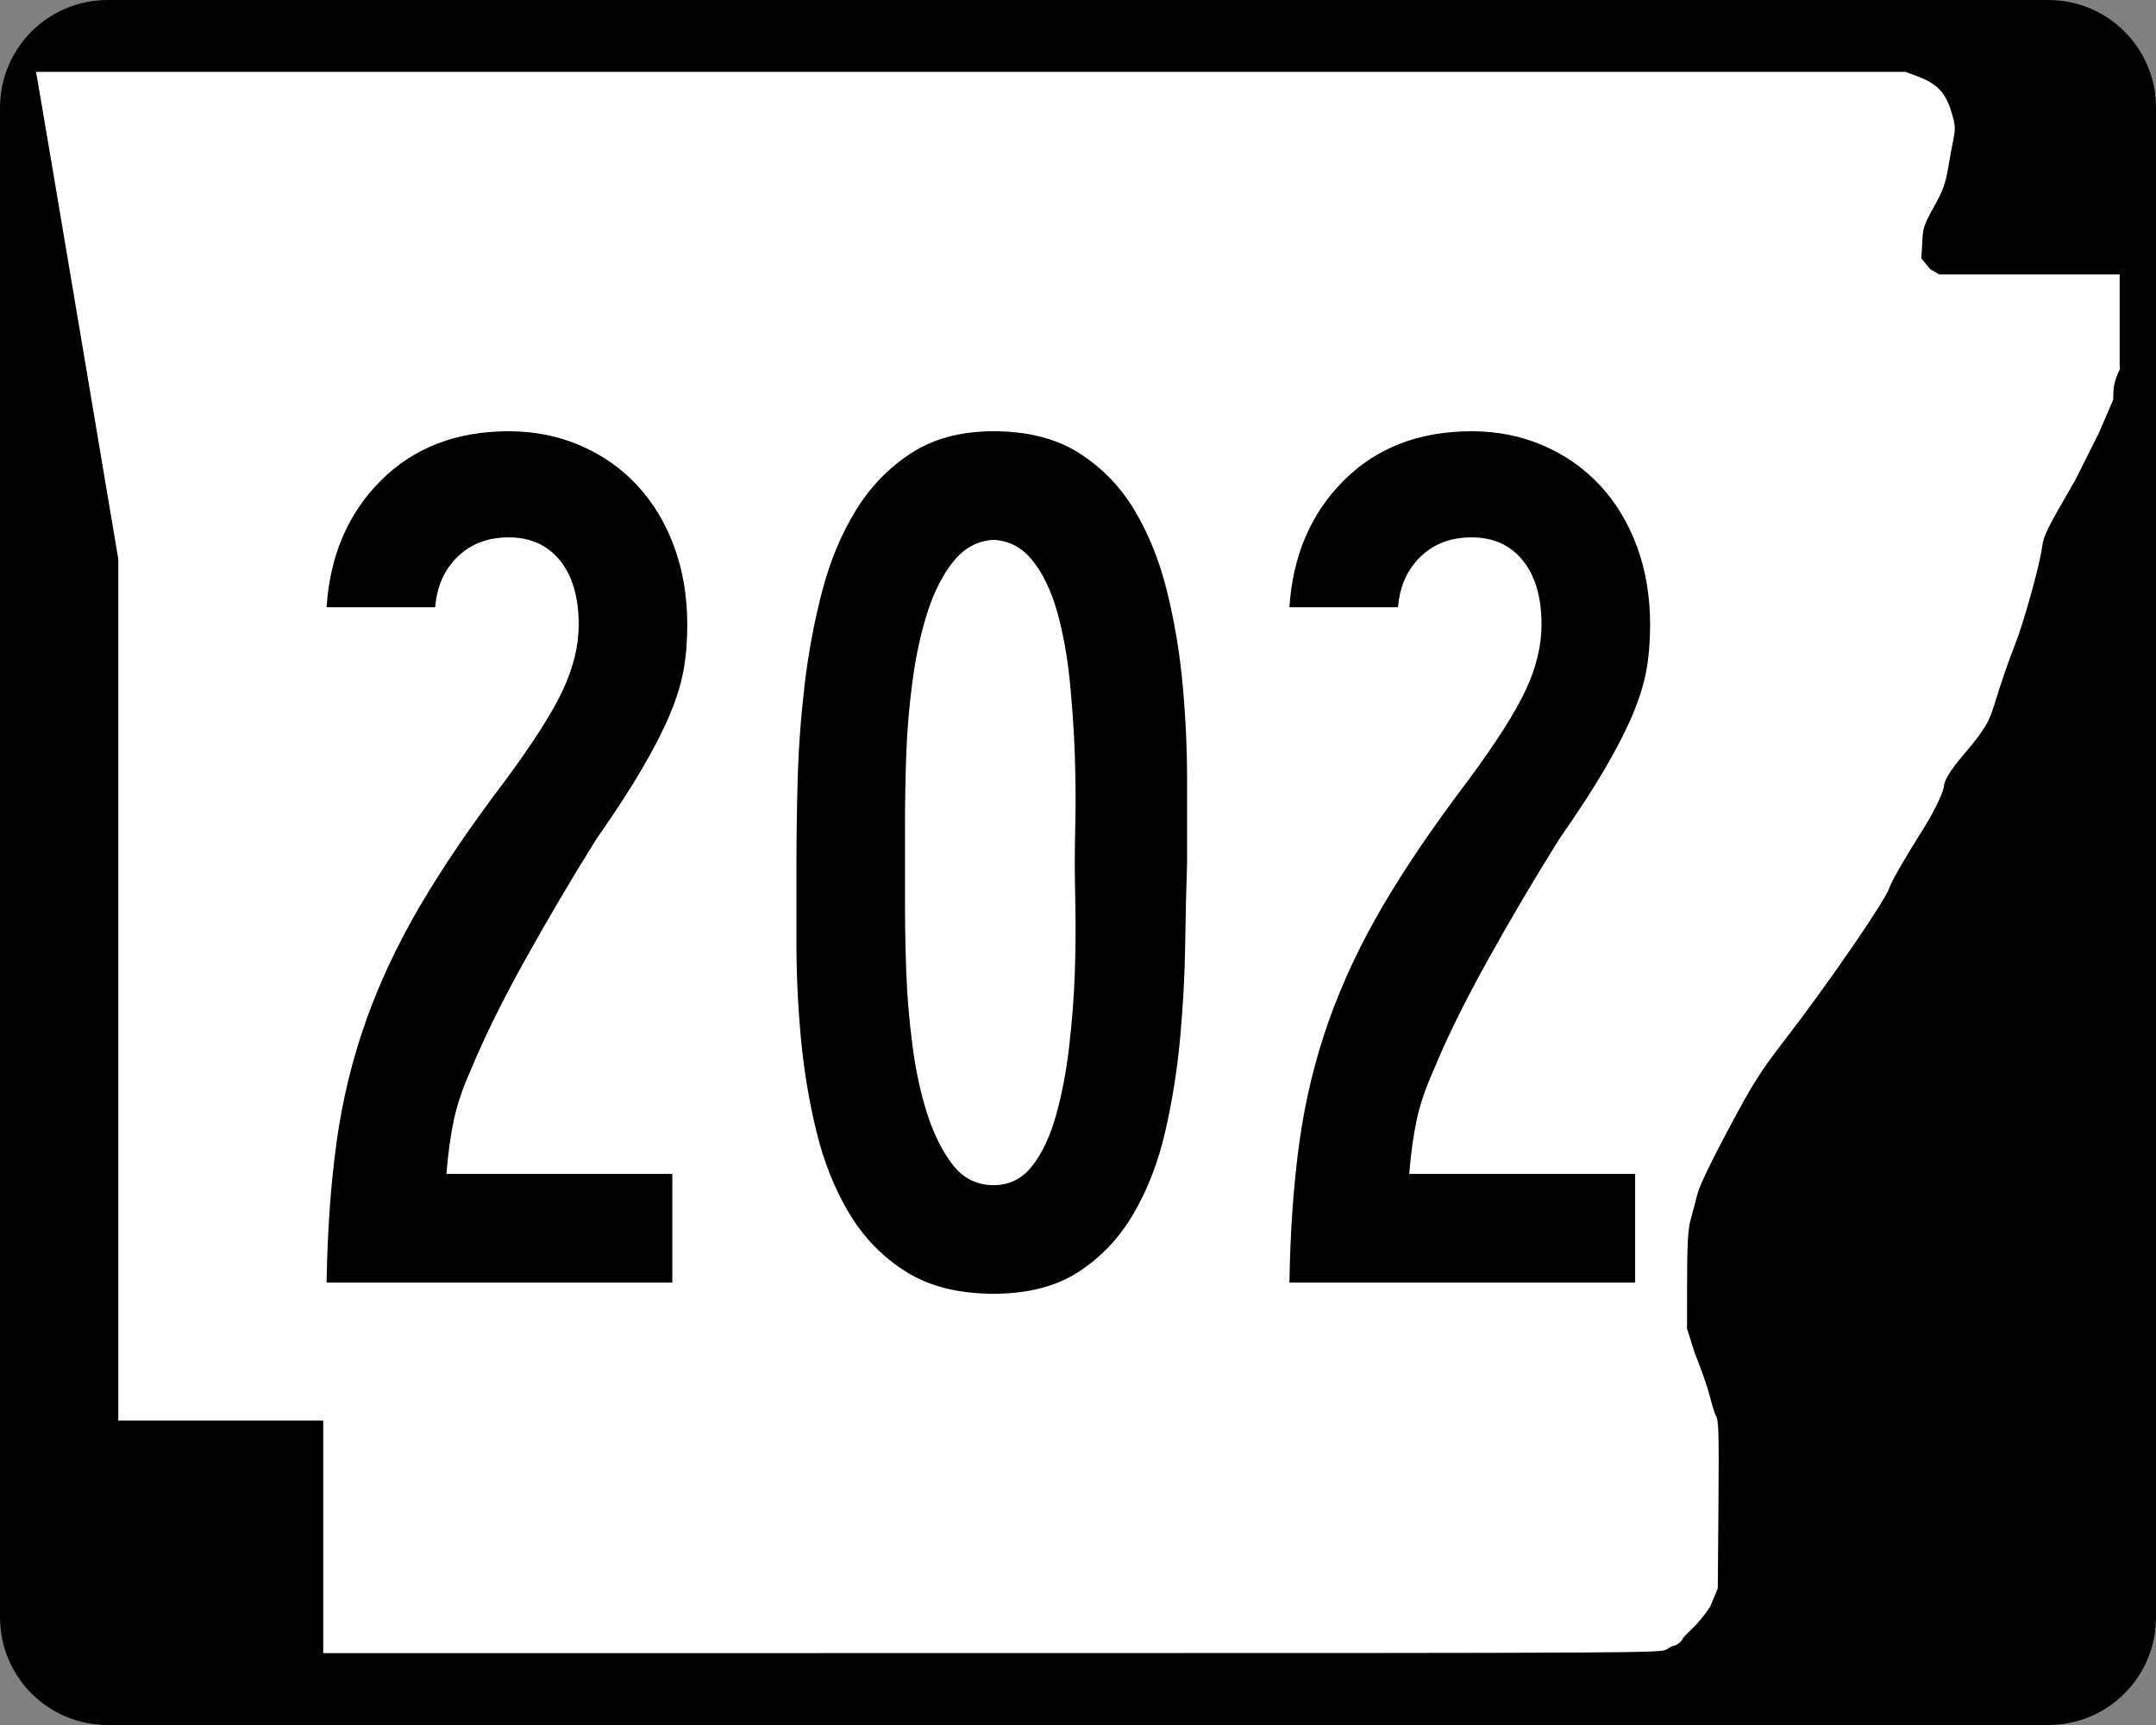
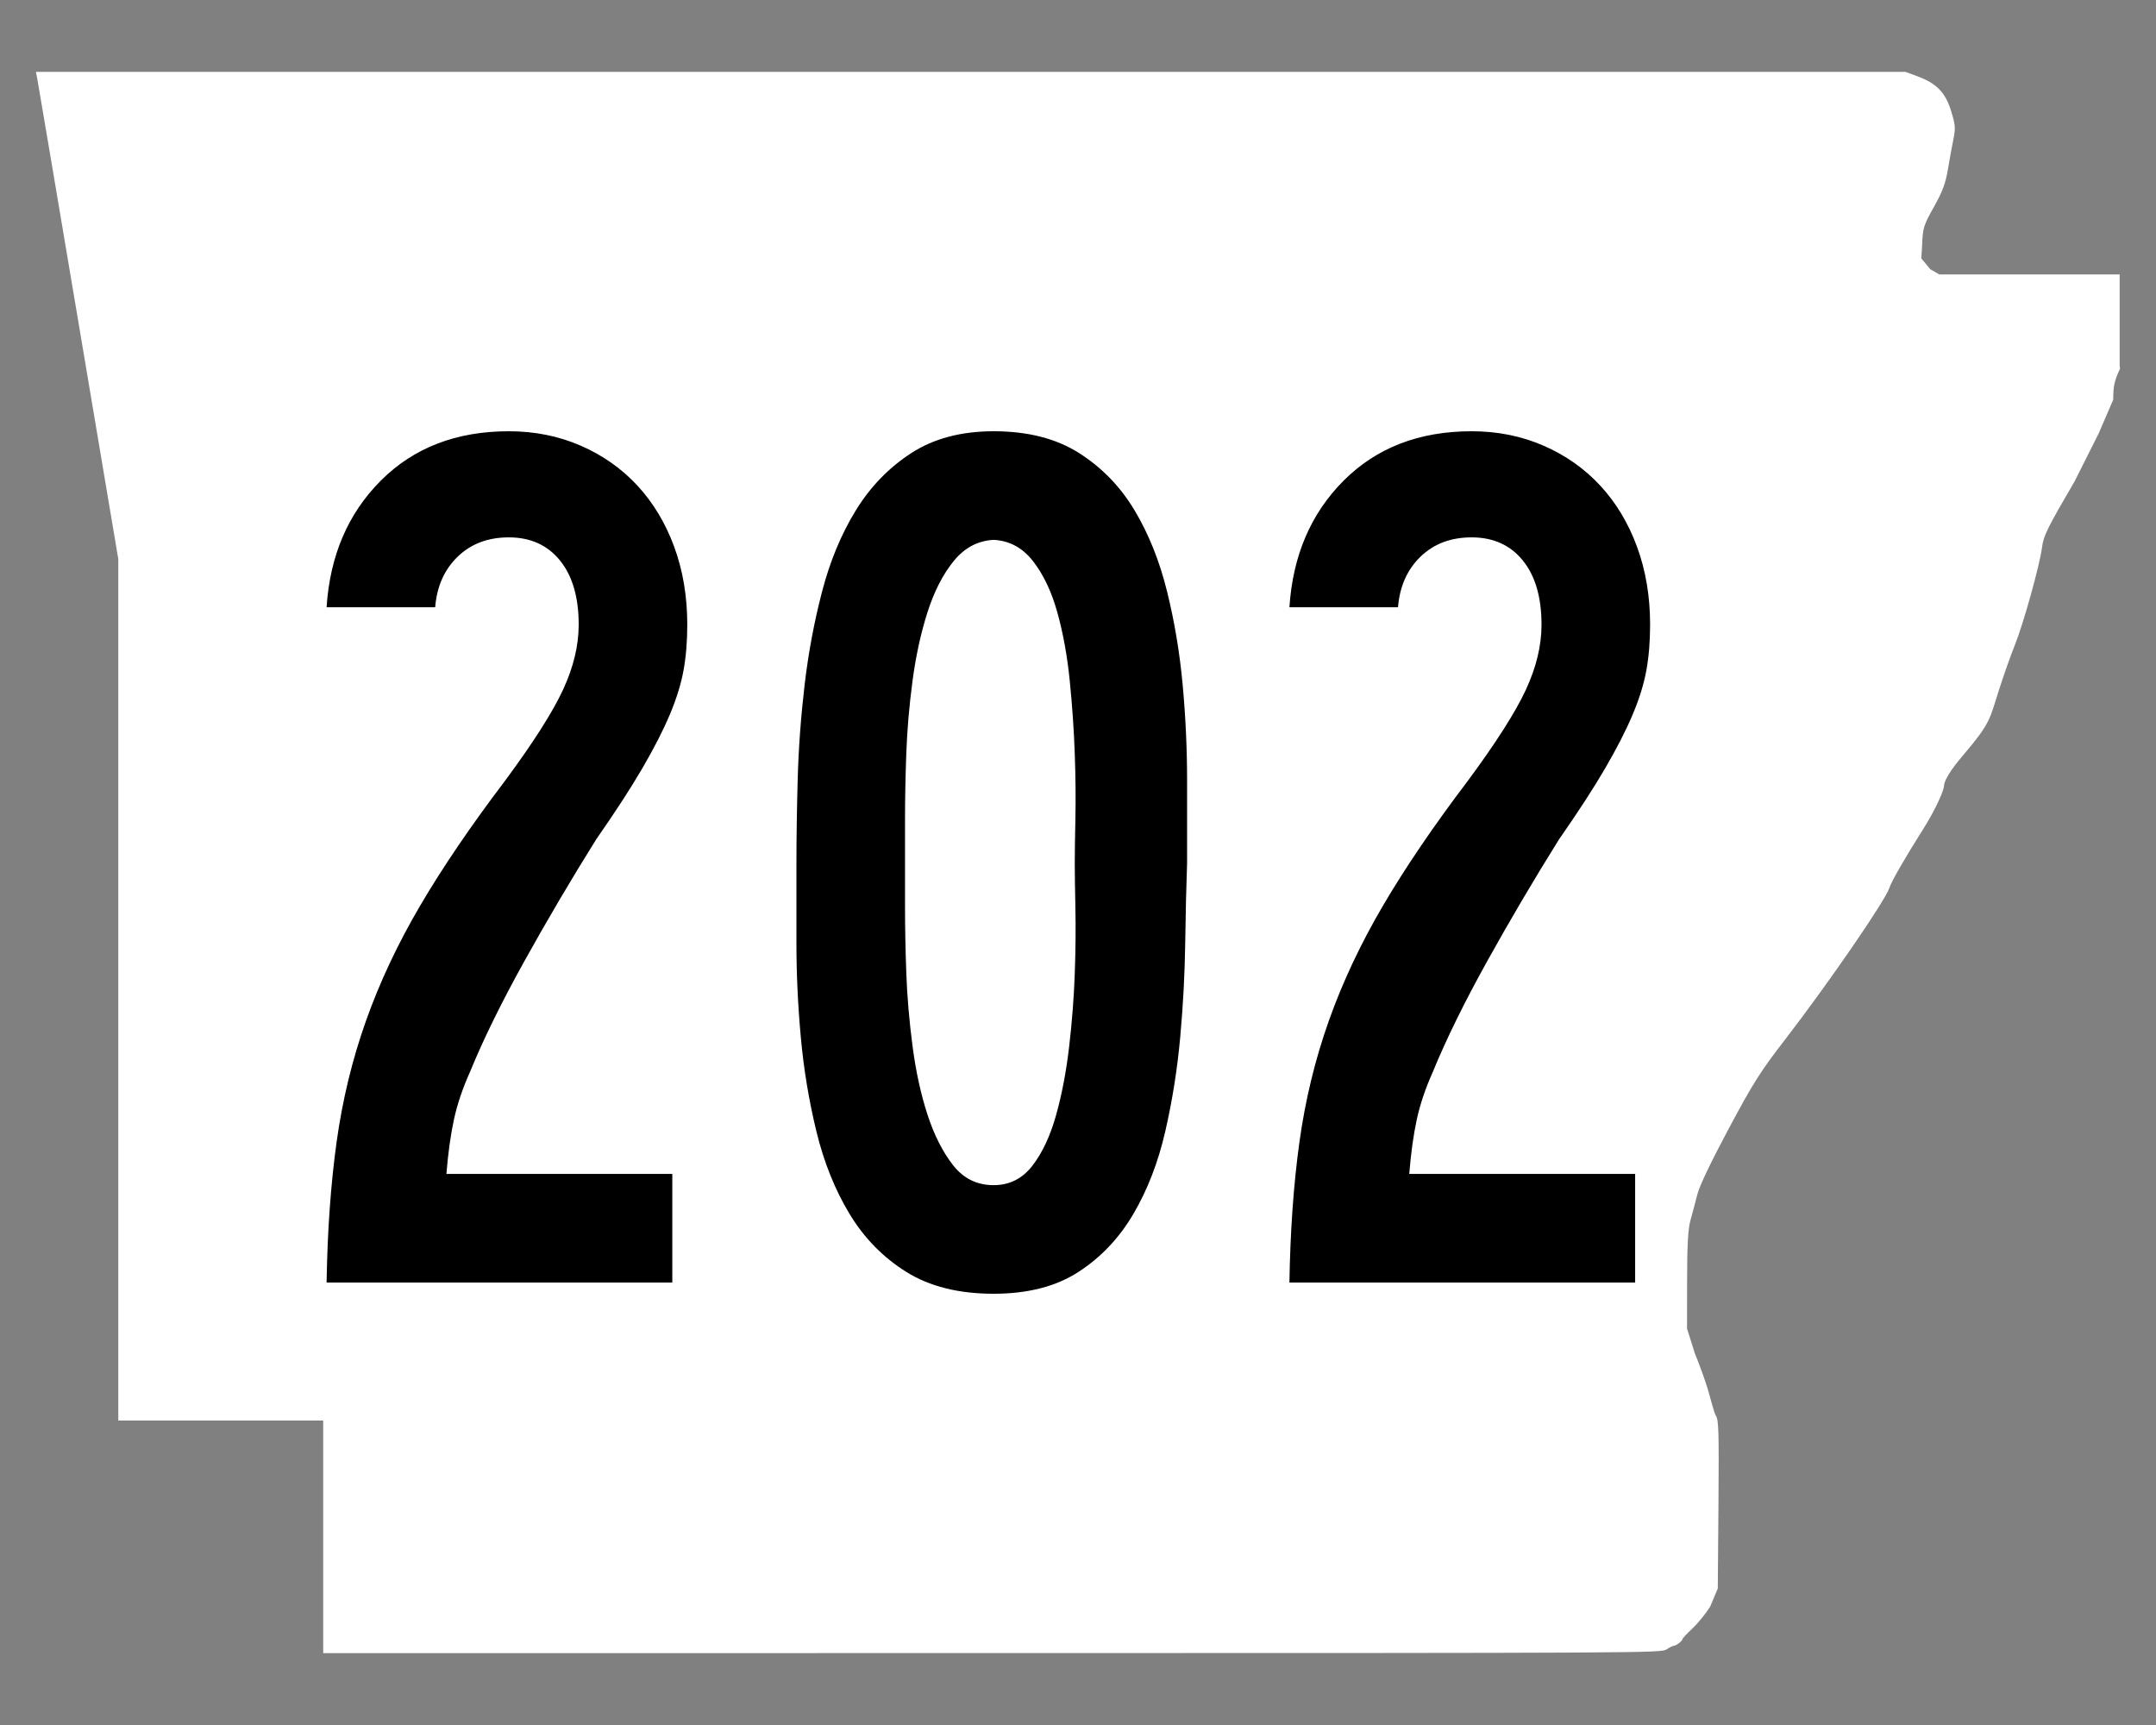
<svg xmlns="http://www.w3.org/2000/svg" xmlns:ns1="http://sodipodi.sourceforge.net/DTD/sodipodi-0.dtd" xmlns:ns2="http://www.inkscape.org/namespaces/inkscape" width="750" height="600" id="svg2" ns1:version="0.32" ns2:version="0.44" version="1.0" ns1:docbase="C:\Documents and Settings\ltljltlj\Desktop\Signs\State Route Shields\Arkansas\Done" ns1:docname="Arkansas 202.svg">
  <rect width="100%" height="100%" fill="#808080" stroke="none" />
  <defs id="defs4" />
  <ns1:namedview id="base" pagecolor="#ffffff" bordercolor="#666666" borderopacity="1.0" gridtolerance="10000" guidetolerance="10" objecttolerance="10" ns2:pageopacity="0.0" ns2:pageshadow="2" ns2:zoom="1.024" ns2:cx="375" ns2:cy="300" ns2:document-units="px" ns2:current-layer="layer1" width="750px" height="600px" ns2:window-width="853" ns2:window-height="965" ns2:window-x="422" ns2:window-y="-2" />
  <g ns2:label="Layer 1" ns2:groupmode="layer" id="layer1">
-     <path style="color:black;fill:black;fill-opacity:1;fill-rule:nonzero;stroke:none;stroke-width:0.874;stroke-linecap:butt;stroke-linejoin:miter;stroke-miterlimit:4;stroke-dashoffset:0;stroke-opacity:1;marker:none;marker-start:none;marker-mid:none;marker-end:none;visibility:visible;display:inline;overflow:visible" d="M 37.5,0 L 712.5,0 C 733.275,0 750,16.725 750,37.5 L 750,562.5 C 750,583.275 733.275,600 712.5,600 L 37.5,600 C 16.725,600 0,583.275 0,562.5 L 0,37.5 C 0,16.725 16.725,0 37.5,0 z " id="rect1872" />
    <path style="fill:white;fill-opacity:1" d="M 112.436,534.549 L 112.436,494.099 L 76.794,494.099 L 41.153,494.099 L 41.153,344.287 L 41.153,194.475 L 27.3,112.184 C 19.682,66.924 13.235,28.792 12.974,27.447 L 12.5,25 L 337.679,25 L 662.858,25 L 667.039,26.551 C 673.705,29.025 676.745,32.164 678.734,38.628 C 680.213,43.437 680.31,44.625 679.53,48.415 C 679.041,50.787 678.175,55.517 677.604,58.926 C 676.783,63.834 675.77,66.551 672.738,71.975 C 669.098,78.486 668.895,79.149 668.633,85.35 L 668.358,89.874 L 671.5,93.668 L 674.641,95.463 L 705.998,95.463 L 737.355,95.463 L 737.355,111.299 L 737.355,127.135 L 737.5,128.218 C 735.511,132.472 735.124,134.232 735.124,139.007 L 730.081,150.713 L 721.771,167.269 C 712.148,183.753 710.874,186.334 710.353,190.391 C 709.557,196.593 703.852,217.064 700.849,224.494 C 699.504,227.82 697.027,234.834 695.344,240.08 C 692.168,249.978 692.584,251.283 683.3,262.214 C 681.082,264.826 676.25,270.584 676.232,273.546 C 676.227,274.403 674.147,280.33 668.529,289.162 C 662.895,298.019 657.836,306.829 657.249,308.808 C 656,313.014 636.055,342.023 620.913,361.655 C 612.288,372.838 609.924,376.577 601.371,392.56 C 595.259,403.982 591.203,412.472 590.463,415.395 C 589.814,417.954 588.747,421.956 588.092,424.288 C 587.189,427.502 586.897,432.838 586.884,446.326 L 586.867,462.123 L 589.603,470.792 C 591.107,474.46 593.091,479.936 594.012,482.961 C 594.933,485.986 596.213,491.3 596.857,492.325 C 597.852,493.91 597.992,496.868 597.794,523.355 L 597.56,552.519 L 594.927,558.792 C 593.478,561.142 590.716,564.549 588.788,566.365 C 586.861,568.18 585.283,569.859 585.283,570.096 C 585.283,570.7 583.154,572.387 582.37,572.405 C 582.012,572.413 580.828,572.993 579.739,573.695 C 577.784,574.955 574.779,574.971 345.098,574.986 L 112.436,575 L 112.436,534.549 z " id="path3797" ns1:nodetypes="ccccccccccccssssccccccccccccssssssssssscccsscccssssccc" />
    <path style="font-size:434.147px;font-style:normal;font-variant:normal;font-weight:normal;font-stretch:normal;text-align:center;line-height:100%;writing-mode:lr-tb;text-anchor:middle;font-family:Roadgeek 2005 Series B" d="M 239.08,217.293 C 239.08,223.087 238.647,228.371 237.782,233.145 C 236.916,237.919 235.324,243.056 233.005,248.554 C 230.687,254.052 227.502,260.275 223.453,267.222 C 219.403,274.169 214.048,282.417 207.388,291.965 C 198.705,305.859 190.385,319.969 182.427,334.295 C 174.468,348.622 168.175,361.43 163.547,372.718 C 160.941,378.512 159.06,384.086 157.903,389.438 C 156.745,394.791 155.875,401.084 155.293,408.318 L 233.873,408.318 L 233.873,446.092 L 113.611,446.092 C 113.902,428.143 115.062,411.862 117.089,397.249 C 119.116,382.635 122.516,368.598 127.291,355.136 C 132.065,341.675 138.36,328.289 146.177,314.978 C 153.994,301.667 163.834,287.195 175.696,271.561 C 185.536,258.25 192.264,247.686 195.881,239.869 C 199.498,232.052 201.307,224.527 201.307,217.293 C 201.307,207.745 199.136,200.294 194.795,194.941 C 190.453,189.589 184.52,186.913 176.995,186.912 C 169.761,186.913 163.829,189.154 159.201,193.636 C 154.573,198.119 151.967,203.982 151.384,211.224 L 113.611,211.224 C 114.768,193.277 121.063,178.586 132.497,167.151 C 143.931,155.718 158.764,150.001 176.995,150 C 185.969,150.001 194.291,151.666 201.963,154.995 C 209.634,158.325 216.219,162.956 221.717,168.887 C 227.215,174.818 231.484,181.909 234.522,190.158 C 237.561,198.408 239.08,207.453 239.08,217.293 L 239.08,217.293 z M 412.948,300.219 C 412.656,308.319 412.438,317.653 412.292,328.221 C 412.146,338.789 411.568,349.645 410.557,360.787 C 409.545,371.93 407.81,382.854 405.35,393.559 C 402.89,404.264 399.2,413.815 394.28,422.21 C 389.36,430.606 382.992,437.336 375.175,442.402 C 367.358,447.467 357.518,450 345.656,450 C 333.502,450 323.373,447.467 315.269,442.402 C 307.165,437.336 300.58,430.606 295.515,422.21 C 290.449,413.815 286.613,404.264 284.008,393.559 C 281.402,382.854 279.591,371.93 278.576,360.787 C 277.56,349.645 277.052,338.789 277.052,328.221 C 277.052,317.653 277.052,308.319 277.052,300.219 C 277.052,291.536 277.198,281.84 277.489,271.13 C 277.781,260.421 278.578,249.495 279.881,238.352 C 281.183,227.21 283.211,216.357 285.962,205.792 C 288.713,195.229 292.62,185.822 297.681,177.572 C 302.742,169.322 309.181,162.665 316.998,157.599 C 324.815,152.533 334.368,150.001 345.656,150 C 357.518,150.001 367.431,152.533 375.394,157.599 C 383.356,162.665 389.797,169.322 394.717,177.572 C 399.637,185.822 403.398,195.229 405.999,205.792 C 408.6,216.357 410.409,227.21 411.424,238.352 C 412.44,249.495 412.948,260.494 412.948,271.349 C 412.948,282.205 412.948,291.828 412.948,300.219 L 412.948,300.219 z M 373.876,300.219 C 373.876,296.748 373.949,291.611 374.095,284.81 C 374.241,278.009 374.168,270.484 373.876,262.234 C 373.585,253.984 373.004,245.518 372.134,236.835 C 371.264,228.153 369.818,220.192 367.795,212.953 C 365.772,205.715 362.95,199.782 359.329,195.153 C 355.707,190.525 351.15,188.065 345.656,187.774 C 340.153,188.065 335.52,190.525 331.758,195.153 C 327.995,199.782 324.956,205.715 322.642,212.953 C 320.328,220.192 318.592,228.153 317.435,236.835 C 316.278,245.518 315.554,253.984 315.262,262.234 C 314.971,270.484 314.825,278.009 314.825,284.81 C 314.825,291.611 314.825,296.748 314.825,300.219 C 314.825,303.69 314.825,308.826 314.825,315.627 C 314.825,322.429 314.971,329.954 315.262,338.204 C 315.554,346.454 316.278,354.993 317.435,363.821 C 318.592,372.65 320.328,380.61 322.642,387.703 C 324.956,394.795 327.922,400.656 331.539,405.284 C 335.156,409.913 339.861,412.227 345.656,412.227 C 351.15,412.227 355.635,409.983 359.11,405.496 C 362.586,401.009 365.337,395.149 367.365,387.915 C 369.392,380.681 370.911,372.722 371.922,364.04 C 372.933,355.357 373.585,346.891 373.876,338.641 C 374.168,330.392 374.241,322.793 374.095,315.846 C 373.949,308.899 373.876,303.69 373.876,300.219 L 373.876,300.219 z M 574.018,217.293 C 574.017,223.087 573.585,228.371 572.719,233.145 C 571.853,237.919 570.261,243.056 567.943,248.554 C 565.624,254.052 562.44,260.275 558.39,267.222 C 554.34,274.169 548.985,282.417 542.326,291.965 C 533.643,305.859 525.323,319.969 517.364,334.295 C 509.406,348.622 503.113,361.43 498.484,372.718 C 495.879,378.512 493.997,384.086 492.84,389.438 C 491.683,394.791 490.813,401.084 490.23,408.318 L 568.811,408.318 L 568.811,446.092 L 448.548,446.092 C 448.84,428.143 449.999,411.862 452.026,397.249 C 454.053,382.635 457.454,368.598 462.228,355.136 C 467.002,341.675 473.298,328.289 481.115,314.978 C 488.932,301.667 498.771,287.195 510.634,271.561 C 520.473,258.25 527.202,247.686 530.819,239.869 C 534.436,232.052 536.244,224.527 536.244,217.293 C 536.244,207.745 534.074,200.294 529.732,194.941 C 525.391,189.589 519.458,186.913 511.932,186.912 C 504.698,186.913 498.767,189.154 494.139,193.636 C 489.51,198.119 486.905,203.982 486.322,211.224 L 448.548,211.224 C 449.706,193.277 456.001,178.586 467.435,167.151 C 478.869,155.718 493.701,150.001 511.932,150 C 520.906,150.001 529.229,151.666 536.9,154.995 C 544.571,158.325 551.156,162.956 556.655,168.887 C 562.153,174.818 566.421,181.909 569.46,190.158 C 572.498,198.408 574.017,207.453 574.018,217.293 L 574.018,217.293 z " id="text4692" />
  </g>
</svg>